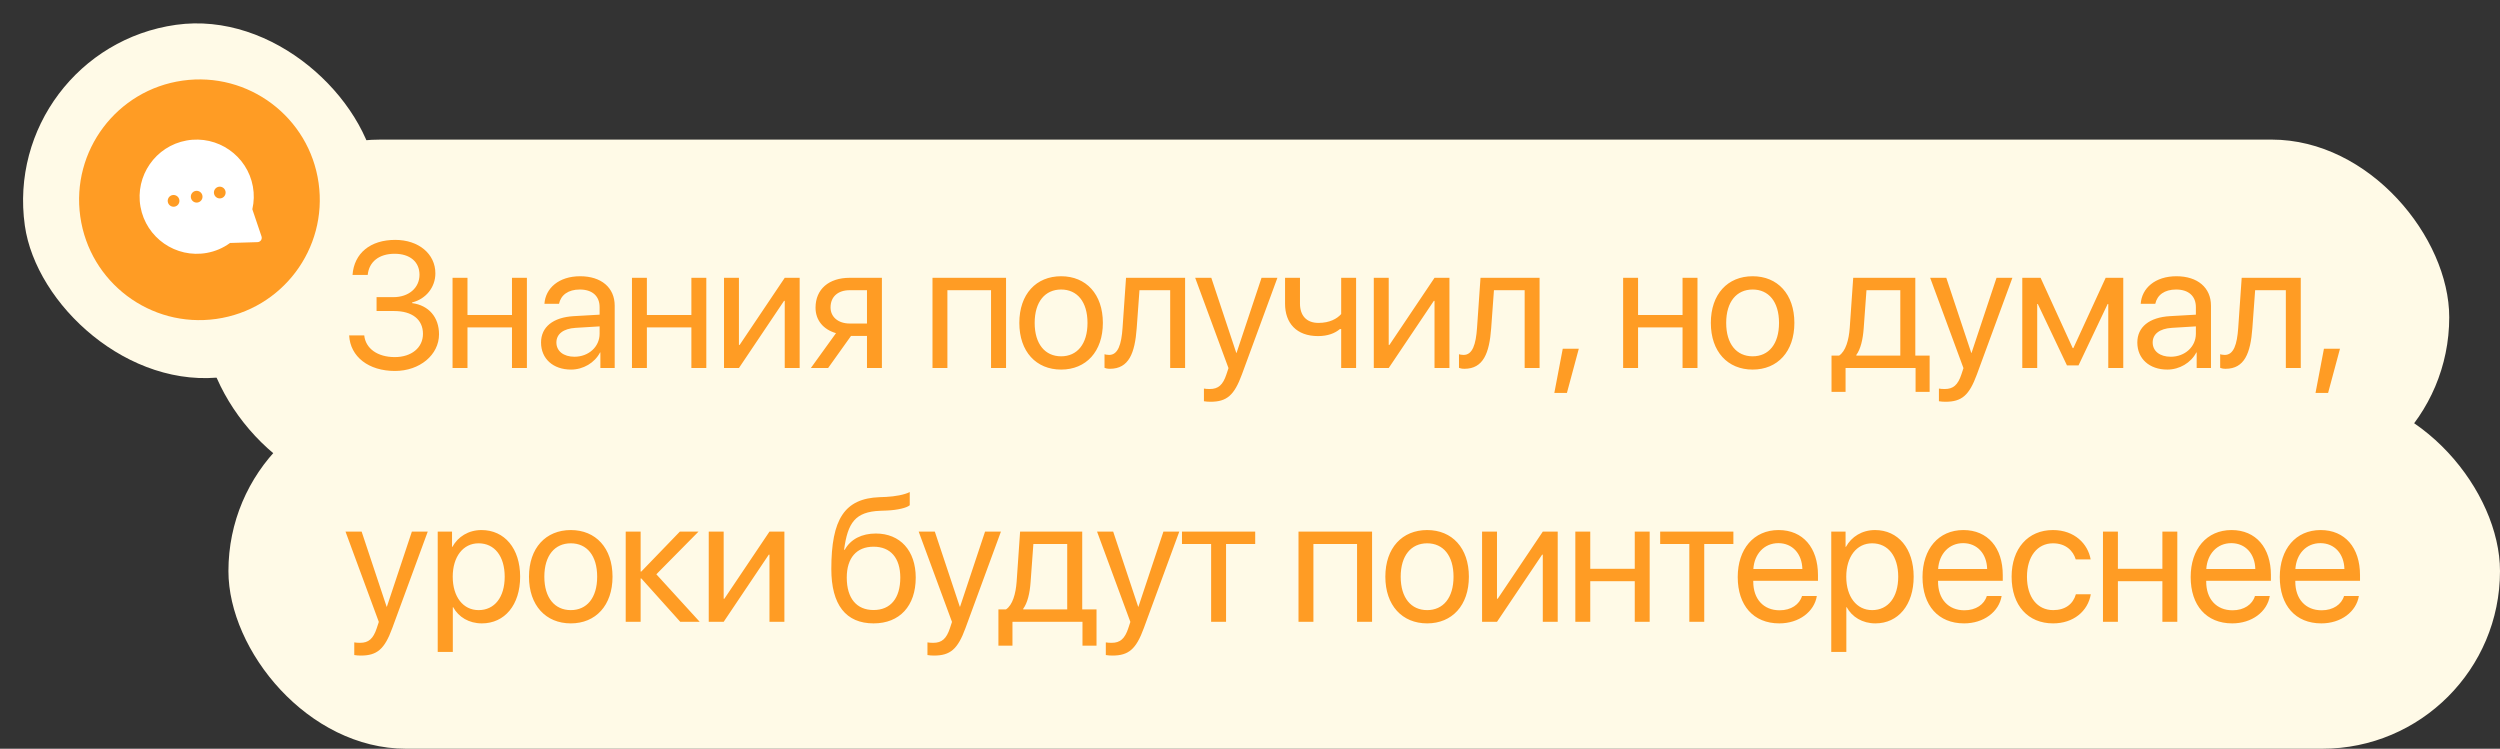
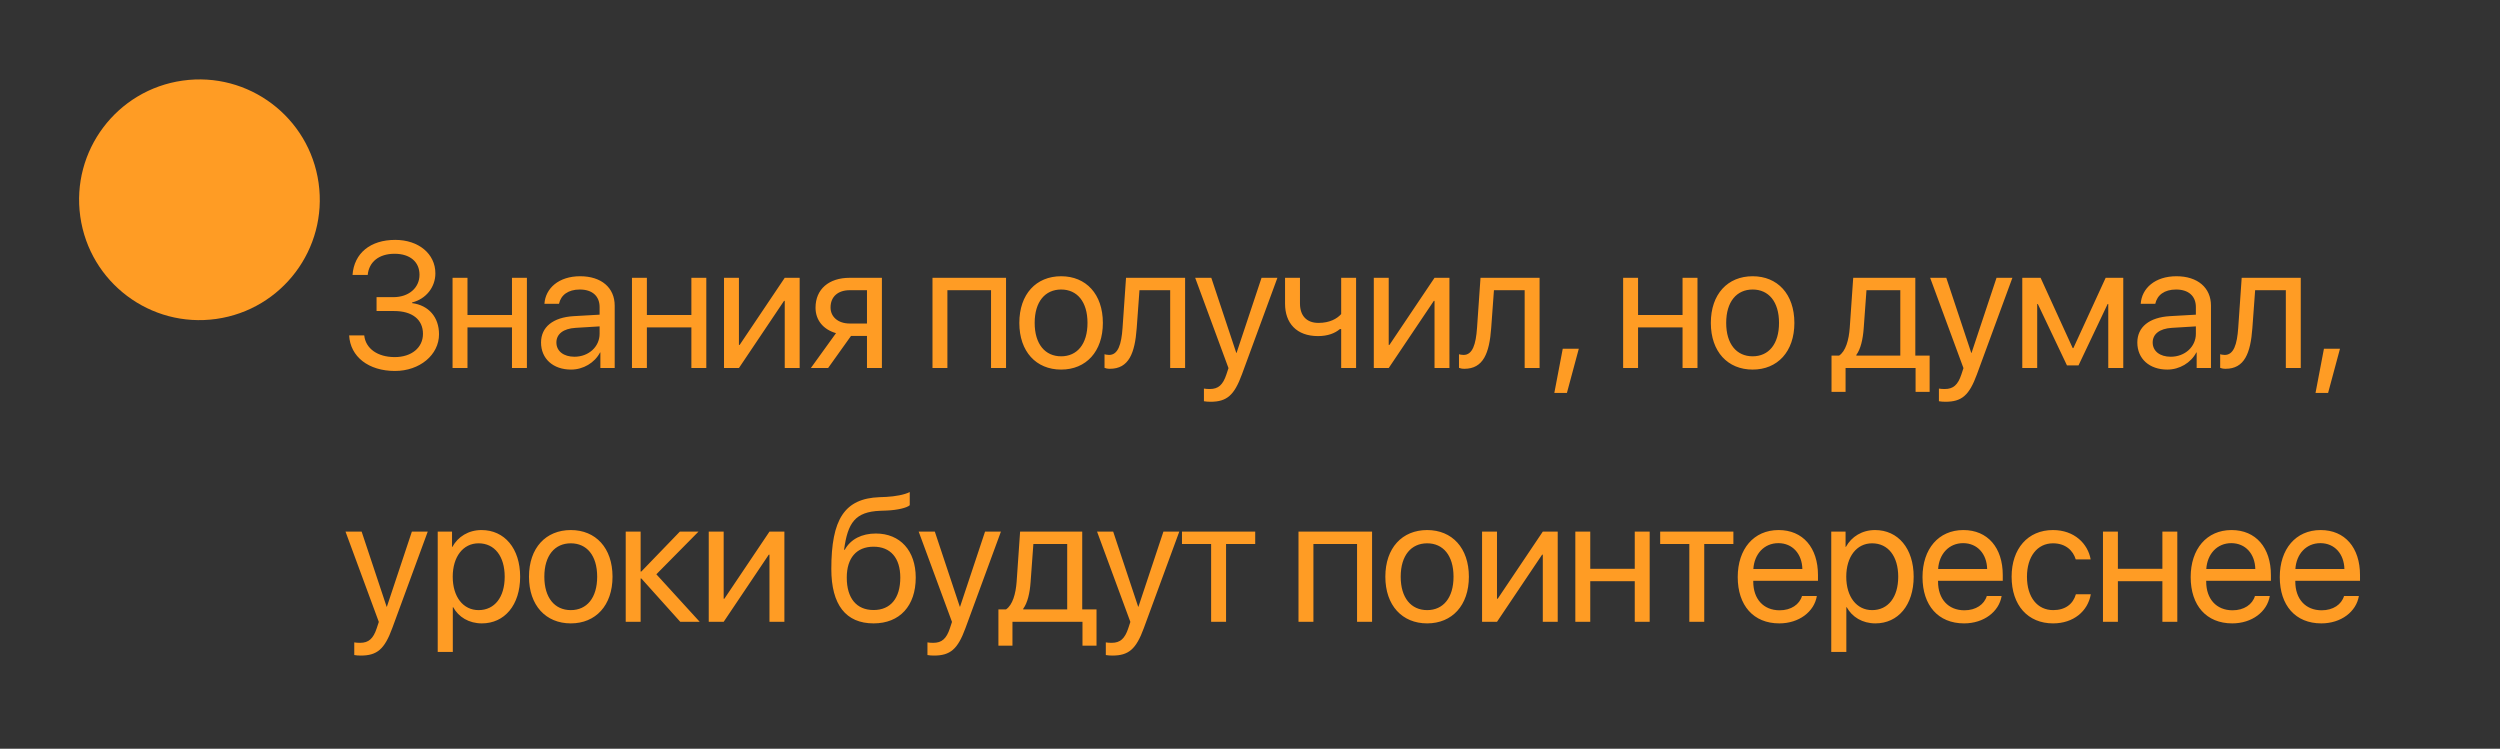
<svg xmlns="http://www.w3.org/2000/svg" width="197" height="59" viewBox="0 0 197 59" fill="none">
  <rect x="0" y="0" width="197" height="59" fill="#333333" stroke="none" />
-   <rect x="16" y="11" width="177" height="28" rx="14" fill="#FFFAE7" />
-   <rect x="18" y="31" width="179" height="28" rx="14" fill="#FFFAE7" />
-   <rect y="3.913" width="28" height="28" rx="14" transform="rotate(-8.034 0 3.913)" fill="#FFFAE7" />
  <path d="M29.673 24.509V23.415H31.006C32.209 23.415 33.057 22.684 33.057 21.651C33.057 20.633 32.305 19.997 31.095 19.997C29.871 19.997 29.078 20.626 28.976 21.665H27.779C27.902 19.956 29.181 18.903 31.143 18.903C32.988 18.903 34.308 20.004 34.308 21.542C34.308 22.636 33.562 23.565 32.476 23.832V23.887C33.788 24.058 34.595 25.001 34.595 26.341C34.595 27.968 33.07 29.232 31.122 29.232C29.044 29.232 27.602 28.111 27.513 26.43H28.702C28.811 27.469 29.755 28.139 31.108 28.139C32.428 28.139 33.33 27.394 33.33 26.307C33.33 25.179 32.482 24.509 31.061 24.509H29.673ZM40.344 29V25.801H36.837V29H35.661V21.891H36.837V24.823H40.344V21.891H41.52V29H40.344ZM45.266 28.111C46.387 28.111 47.249 27.325 47.249 26.3V25.719L45.348 25.835C44.391 25.896 43.844 26.32 43.844 26.99C43.844 27.667 44.412 28.111 45.266 28.111ZM45 29.123C43.584 29.123 42.634 28.269 42.634 26.99C42.634 25.773 43.571 25.008 45.212 24.912L47.249 24.796V24.201C47.249 23.333 46.674 22.814 45.69 22.814C44.774 22.814 44.2 23.244 44.049 23.941H42.901C42.983 22.711 44.036 21.768 45.717 21.768C47.385 21.768 48.438 22.67 48.438 24.085V29H47.31V27.776H47.283C46.859 28.59 45.957 29.123 45 29.123ZM54.481 29V25.801H50.974V29H49.799V21.891H50.974V24.823H54.481V21.891H55.657V29H54.481ZM58.228 29H57.052V21.891H58.228V27.182H58.282L61.837 21.891H63.013V29H61.837V23.709H61.782L58.228 29ZM66.957 25.493H68.318V22.868H66.957C66.035 22.868 65.447 23.374 65.447 24.229C65.447 24.967 66.041 25.493 66.957 25.493ZM68.318 29V26.471H67.06L65.255 29H63.895L65.877 26.252C64.873 25.965 64.264 25.227 64.264 24.249C64.264 22.786 65.317 21.891 66.951 21.891H69.494V29H68.318ZM78.094 29V22.868H74.655V29H73.48V21.891H79.276V29H78.094ZM83.617 29.123C81.649 29.123 80.323 27.708 80.323 25.445C80.323 23.176 81.649 21.768 83.617 21.768C85.579 21.768 86.906 23.176 86.906 25.445C86.906 27.708 85.579 29.123 83.617 29.123ZM83.617 28.077C84.875 28.077 85.695 27.12 85.695 25.445C85.695 23.77 84.875 22.814 83.617 22.814C82.36 22.814 81.532 23.77 81.532 25.445C81.532 27.12 82.36 28.077 83.617 28.077ZM89.572 25.862C89.428 27.824 88.957 29.061 87.46 29.061C87.254 29.061 87.118 29.02 87.036 28.986V27.913C87.097 27.934 87.227 27.968 87.398 27.968C88.102 27.968 88.369 27.141 88.457 25.835L88.731 21.891H93.386V29H92.21V22.868H89.79L89.572 25.862ZM95.383 31.659C95.239 31.659 95 31.645 94.87 31.618V30.62C95 30.648 95.184 30.654 95.335 30.654C95.998 30.654 96.367 30.333 96.64 29.506L96.805 29.007L94.18 21.891H95.451L97.42 27.811H97.44L99.409 21.891H100.66L97.864 29.499C97.256 31.16 96.668 31.659 95.383 31.659ZM106.86 29H105.685V25.931H105.582C105.199 26.259 104.632 26.484 103.859 26.484C102.157 26.484 101.262 25.452 101.262 23.935V21.891H102.438V23.921C102.438 24.851 102.937 25.445 103.894 25.445C104.775 25.445 105.357 25.117 105.685 24.748V21.891H106.86V29ZM109.431 29H108.255V21.891H109.431V27.182H109.486L113.04 21.891H114.216V29H113.04V23.709H112.986L109.431 29ZM117.505 25.862C117.361 27.824 116.889 29.061 115.392 29.061C115.187 29.061 115.05 29.02 114.968 28.986V27.913C115.03 27.934 115.16 27.968 115.331 27.968C116.035 27.968 116.301 27.141 116.39 25.835L116.664 21.891H121.319V29H120.143V22.868H117.723L117.505 25.862ZM123.473 30.962H122.481L123.144 27.482H124.409L123.473 30.962ZM132.585 29V25.801H129.079V29H127.903V21.891H129.079V24.823H132.585V21.891H133.761V29H132.585ZM138.109 29.123C136.14 29.123 134.814 27.708 134.814 25.445C134.814 23.176 136.14 21.768 138.109 21.768C140.071 21.768 141.397 23.176 141.397 25.445C141.397 27.708 140.071 29.123 138.109 29.123ZM138.109 28.077C139.367 28.077 140.187 27.12 140.187 25.445C140.187 23.77 139.367 22.814 138.109 22.814C136.851 22.814 136.024 23.77 136.024 25.445C136.024 27.12 136.851 28.077 138.109 28.077ZM149.744 28.023V22.868H147.078L146.86 25.862C146.798 26.744 146.614 27.517 146.279 27.968V28.023H149.744ZM145.431 30.88H144.324V28.023H144.918C145.438 27.681 145.691 26.792 145.759 25.835L146.033 21.891H150.927V28.023H152.055V30.88H150.948V29H145.431V30.88ZM153.299 31.659C153.156 31.659 152.917 31.645 152.787 31.618V30.62C152.917 30.648 153.101 30.654 153.252 30.654C153.915 30.654 154.284 30.333 154.557 29.506L154.721 29.007L152.096 21.891H153.368L155.337 27.811H155.357L157.326 21.891H158.577L155.781 29.499C155.172 31.16 154.585 31.659 153.299 31.659ZM160.532 29H159.356V21.891H160.799L163.328 27.428H163.383L165.926 21.891H167.313V29H166.131V23.955H166.083L163.786 28.795H162.877L160.58 23.955H160.532V29ZM171.053 28.111C172.174 28.111 173.035 27.325 173.035 26.3V25.719L171.135 25.835C170.178 25.896 169.631 26.32 169.631 26.99C169.631 27.667 170.198 28.111 171.053 28.111ZM170.786 29.123C169.371 29.123 168.421 28.269 168.421 26.99C168.421 25.773 169.358 25.008 170.998 24.912L173.035 24.796V24.201C173.035 23.333 172.461 22.814 171.477 22.814C170.561 22.814 169.986 23.244 169.836 23.941H168.688C168.77 22.711 169.822 21.768 171.504 21.768C173.172 21.768 174.225 22.67 174.225 24.085V29H173.097V27.776H173.069C172.646 28.59 171.743 29.123 170.786 29.123ZM177.486 25.862C177.342 27.824 176.871 29.061 175.373 29.061C175.168 29.061 175.032 29.02 174.95 28.986V27.913C175.011 27.934 175.141 27.968 175.312 27.968C176.016 27.968 176.283 27.141 176.372 25.835L176.645 21.891H181.3V29H180.124V22.868H177.705L177.486 25.862ZM183.454 30.962H182.463L183.126 27.482H184.39L183.454 30.962ZM28.429 51.659C28.285 51.659 28.046 51.645 27.916 51.618V50.62C28.046 50.648 28.23 50.654 28.381 50.654C29.044 50.654 29.413 50.333 29.686 49.506L29.851 49.007L27.226 41.891H28.497L30.466 47.81H30.486L32.455 41.891H33.706L30.91 49.499C30.302 51.16 29.714 51.659 28.429 51.659ZM37.945 41.768C39.756 41.768 40.987 43.217 40.987 45.445C40.987 47.674 39.763 49.123 37.972 49.123C36.953 49.123 36.133 48.624 35.709 47.845H35.682V51.372H34.492V41.891H35.62V43.094H35.648C36.085 42.294 36.912 41.768 37.945 41.768ZM37.712 48.077C38.977 48.077 39.77 47.059 39.77 45.445C39.77 43.839 38.977 42.813 37.712 42.813C36.495 42.813 35.675 43.866 35.675 45.445C35.675 47.031 36.495 48.077 37.712 48.077ZM44.979 49.123C43.01 49.123 41.684 47.708 41.684 45.445C41.684 43.176 43.01 41.768 44.979 41.768C46.941 41.768 48.267 43.176 48.267 45.445C48.267 47.708 46.941 49.123 44.979 49.123ZM44.979 48.077C46.237 48.077 47.057 47.12 47.057 45.445C47.057 43.77 46.237 42.813 44.979 42.813C43.721 42.813 42.894 43.77 42.894 45.445C42.894 47.12 43.721 48.077 44.979 48.077ZM51.72 45.254L55.138 49H53.606L50.537 45.582H50.482V49H49.306V41.891H50.482V45.035H50.537L53.572 41.891H55.042L51.72 45.254ZM57.025 49H55.849V41.891H57.025V47.182H57.079L60.634 41.891H61.81V49H60.634V43.709H60.579L57.025 49ZM68.838 49.123C66.657 49.123 65.508 47.66 65.508 44.837C65.508 40.913 66.547 39.279 69.309 39.177L69.836 39.156C70.519 39.122 71.285 38.985 71.688 38.773V39.812C71.463 40.018 70.711 40.195 69.89 40.23L69.364 40.25C67.388 40.325 66.8 41.193 66.513 43.319H66.568C67.033 42.478 67.922 42.041 69.015 42.041C70.936 42.041 72.16 43.395 72.16 45.514C72.16 47.749 70.895 49.123 68.838 49.123ZM68.838 48.07C70.171 48.07 70.943 47.148 70.943 45.514C70.943 43.962 70.171 43.08 68.838 43.08C67.498 43.08 66.725 43.962 66.725 45.514C66.725 47.148 67.498 48.07 68.838 48.07ZM73.596 51.659C73.452 51.659 73.213 51.645 73.083 51.618V50.62C73.213 50.648 73.397 50.654 73.548 50.654C74.211 50.654 74.58 50.333 74.853 49.506L75.017 49.007L72.392 41.891H73.664L75.633 47.81H75.653L77.622 41.891H78.873L76.077 49.499C75.469 51.16 74.881 51.659 73.596 51.659ZM84.096 48.023V42.868H81.43L81.211 45.862C81.15 46.744 80.965 47.517 80.63 47.968V48.023H84.096ZM79.782 50.88H78.675V48.023H79.27C79.789 47.681 80.042 46.792 80.111 45.835L80.384 41.891H85.279V48.023H86.406V50.88H85.299V49H79.782V50.88ZM87.651 51.659C87.507 51.659 87.268 51.645 87.138 51.618V50.62C87.268 50.648 87.453 50.654 87.603 50.654C88.266 50.654 88.635 50.333 88.909 49.506L89.073 49.007L86.448 41.891H87.719L89.688 47.81H89.709L91.677 41.891H92.928L90.132 49.499C89.524 51.16 88.936 51.659 87.651 51.659ZM98.91 41.891V42.868H96.613V49H95.437V42.868H93.14V41.891H98.91ZM106.936 49V42.868H103.497V49H102.322V41.891H108.119V49H106.936ZM112.46 49.123C110.491 49.123 109.165 47.708 109.165 45.445C109.165 43.176 110.491 41.768 112.46 41.768C114.422 41.768 115.748 43.176 115.748 45.445C115.748 47.708 114.422 49.123 112.46 49.123ZM112.46 48.077C113.717 48.077 114.538 47.12 114.538 45.445C114.538 43.77 113.717 42.813 112.46 42.813C111.202 42.813 110.375 43.77 110.375 45.445C110.375 47.12 111.202 48.077 112.46 48.077ZM117.963 49H116.787V41.891H117.963V47.182H118.018L121.572 41.891H122.748V49H121.572V43.709H121.518L117.963 49ZM128.819 49V45.801H125.312V49H124.136V41.891H125.312V44.823H128.819V41.891H129.994V49H128.819ZM136.591 41.891V42.868H134.294V49H133.119V42.868H130.822V41.891H136.591ZM140.133 42.8C139.018 42.8 138.239 43.654 138.164 44.837H142.026C141.999 43.648 141.254 42.8 140.133 42.8ZM141.999 46.963H143.168C142.963 48.207 141.76 49.123 140.208 49.123C138.171 49.123 136.933 47.708 136.933 45.473C136.933 43.265 138.191 41.768 140.153 41.768C142.074 41.768 143.257 43.162 143.257 45.315V45.767H138.157V45.835C138.157 47.195 138.957 48.091 140.235 48.091C141.137 48.091 141.801 47.633 141.999 46.963ZM147.755 41.768C149.566 41.768 150.797 43.217 150.797 45.445C150.797 47.674 149.573 49.123 147.782 49.123C146.764 49.123 145.943 48.624 145.52 47.845H145.492V51.372H144.303V41.891H145.431V43.094H145.458C145.896 42.294 146.723 41.768 147.755 41.768ZM147.522 48.077C148.787 48.077 149.58 47.059 149.58 45.445C149.58 43.839 148.787 42.813 147.522 42.813C146.306 42.813 145.485 43.866 145.485 45.445C145.485 47.031 146.306 48.077 147.522 48.077ZM154.694 42.8C153.579 42.8 152.8 43.654 152.725 44.837H156.587C156.56 43.648 155.815 42.8 154.694 42.8ZM156.56 46.963H157.729C157.524 48.207 156.321 49.123 154.769 49.123C152.732 49.123 151.494 47.708 151.494 45.473C151.494 43.265 152.752 41.768 154.714 41.768C156.635 41.768 157.818 43.162 157.818 45.315V45.767H152.718V45.835C152.718 47.195 153.518 48.091 154.796 48.091C155.699 48.091 156.362 47.633 156.56 46.963ZM164.743 44.078H163.567C163.362 43.395 162.781 42.813 161.776 42.813C160.539 42.813 159.725 43.859 159.725 45.445C159.725 47.072 160.552 48.077 161.79 48.077C162.733 48.077 163.355 47.612 163.581 46.826H164.756C164.524 48.173 163.382 49.123 161.783 49.123C159.807 49.123 158.515 47.708 158.515 45.445C158.515 43.23 159.8 41.768 161.769 41.768C163.485 41.768 164.531 42.868 164.743 44.078ZM170.396 49V45.801H166.89V49H165.714V41.891H166.89V44.823H170.396V41.891H171.572V49H170.396ZM175.824 42.8C174.71 42.8 173.931 43.654 173.856 44.837H177.718C177.691 43.648 176.945 42.8 175.824 42.8ZM177.691 46.963H178.86C178.654 48.207 177.451 49.123 175.9 49.123C173.862 49.123 172.625 47.708 172.625 45.473C172.625 43.265 173.883 41.768 175.845 41.768C177.766 41.768 178.948 43.162 178.948 45.315V45.767H173.849V45.835C173.849 47.195 174.649 48.091 175.927 48.091C176.829 48.091 177.492 47.633 177.691 46.963ZM182.845 42.8C181.731 42.8 180.952 43.654 180.876 44.837H184.739C184.711 43.648 183.966 42.8 182.845 42.8ZM184.711 46.963H185.88C185.675 48.207 184.472 49.123 182.92 49.123C180.883 49.123 179.646 47.708 179.646 45.473C179.646 43.265 180.904 41.768 182.866 41.768C184.787 41.768 185.969 43.162 185.969 45.315V45.767H180.87V45.835C180.87 47.195 181.669 48.091 182.948 48.091C183.85 48.091 184.513 47.633 184.711 46.963Z" fill="#FF9C24" />
  <circle cx="15.716" cy="15.742" r="9.483" transform="rotate(-8.034 15.716 15.742)" fill="#FF9C24" />
-   <path d="M19.928 14.702C19.489 12.262 17.142 10.632 14.702 11.071C12.258 11.511 10.632 13.857 11.071 16.297C11.51 18.738 13.853 20.369 16.297 19.929C16.962 19.809 17.577 19.547 18.127 19.146L20.301 19.08C20.405 19.075 20.505 19.02 20.567 18.931C20.625 18.848 20.641 18.735 20.608 18.631L19.884 16.489C20.02 15.893 20.035 15.296 19.928 14.702ZM13.757 16.285C13.509 16.329 13.269 16.162 13.223 15.91C13.178 15.657 13.345 15.417 13.593 15.372C13.845 15.327 14.086 15.494 14.131 15.746C14.177 15.999 14.01 16.239 13.757 16.285ZM15.577 15.957C15.329 16.002 15.089 15.835 15.044 15.582C14.998 15.33 15.165 15.089 15.413 15.044C15.666 14.999 15.906 15.166 15.951 15.418C15.997 15.671 15.83 15.911 15.577 15.957ZM17.402 15.628C17.15 15.674 16.909 15.507 16.864 15.254C16.818 15.002 16.985 14.761 17.238 14.716C17.486 14.671 17.726 14.838 17.772 15.091C17.817 15.343 17.65 15.584 17.402 15.628Z" fill="white" />
</svg>